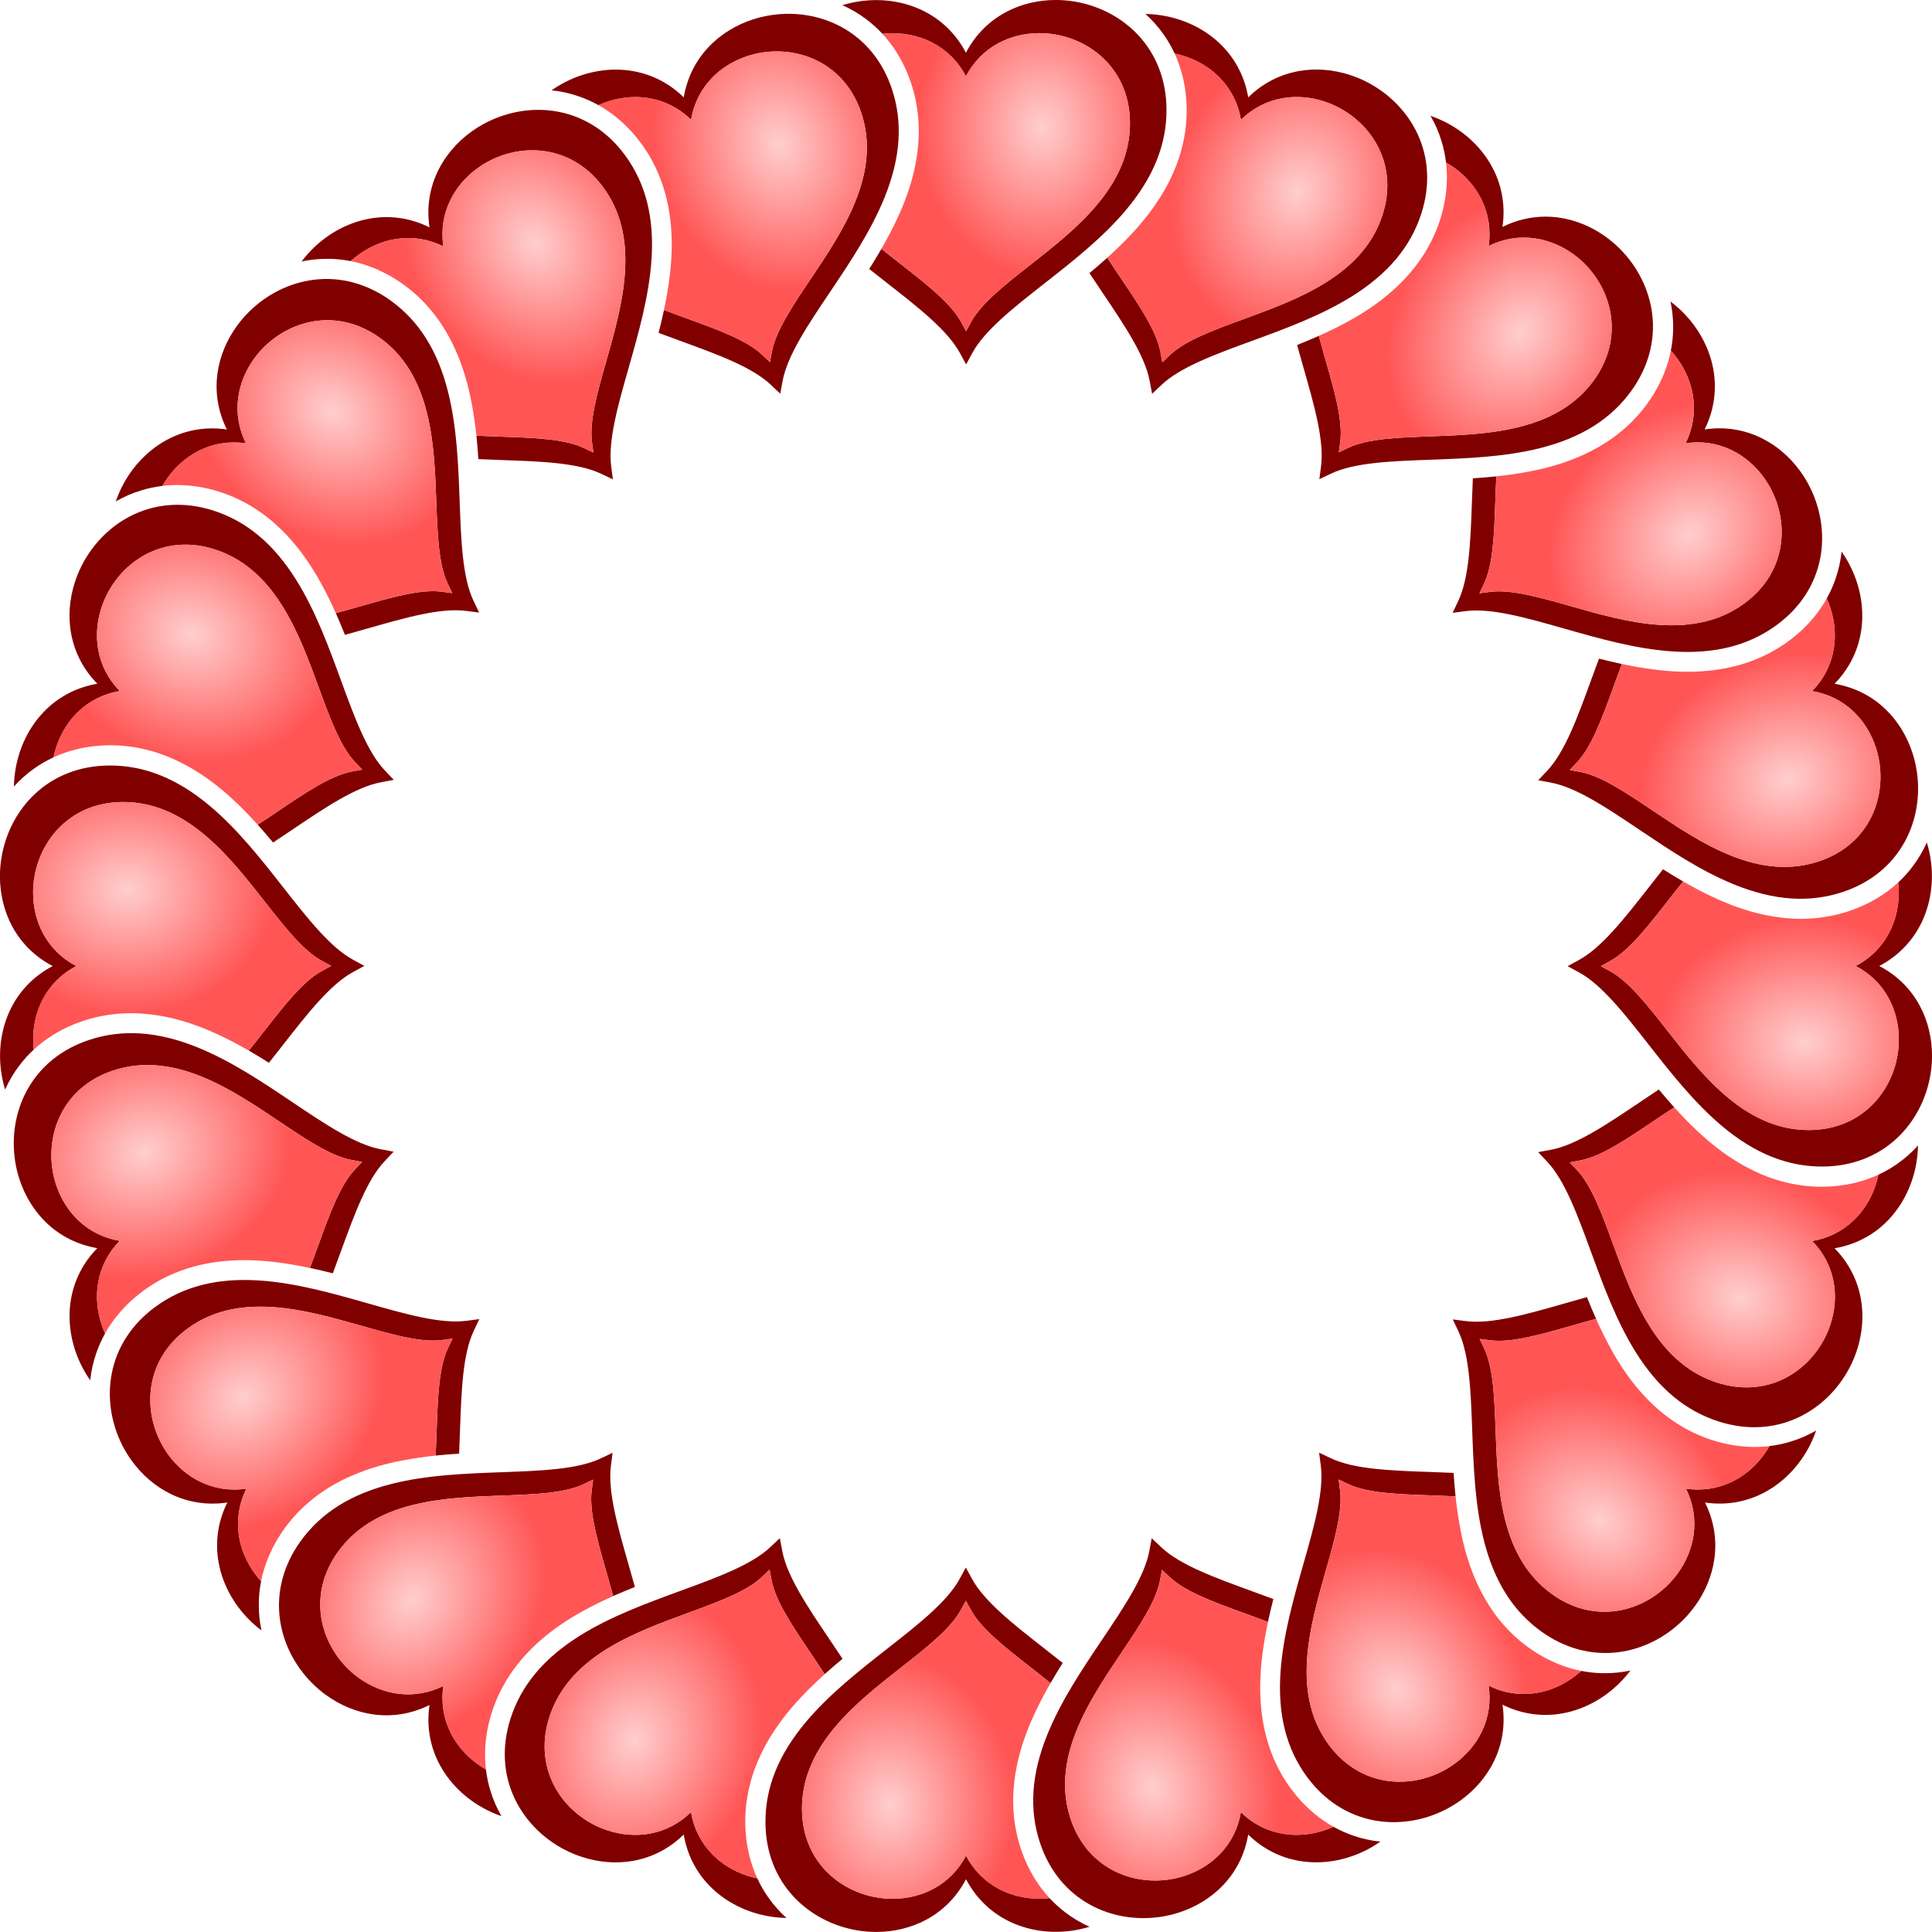
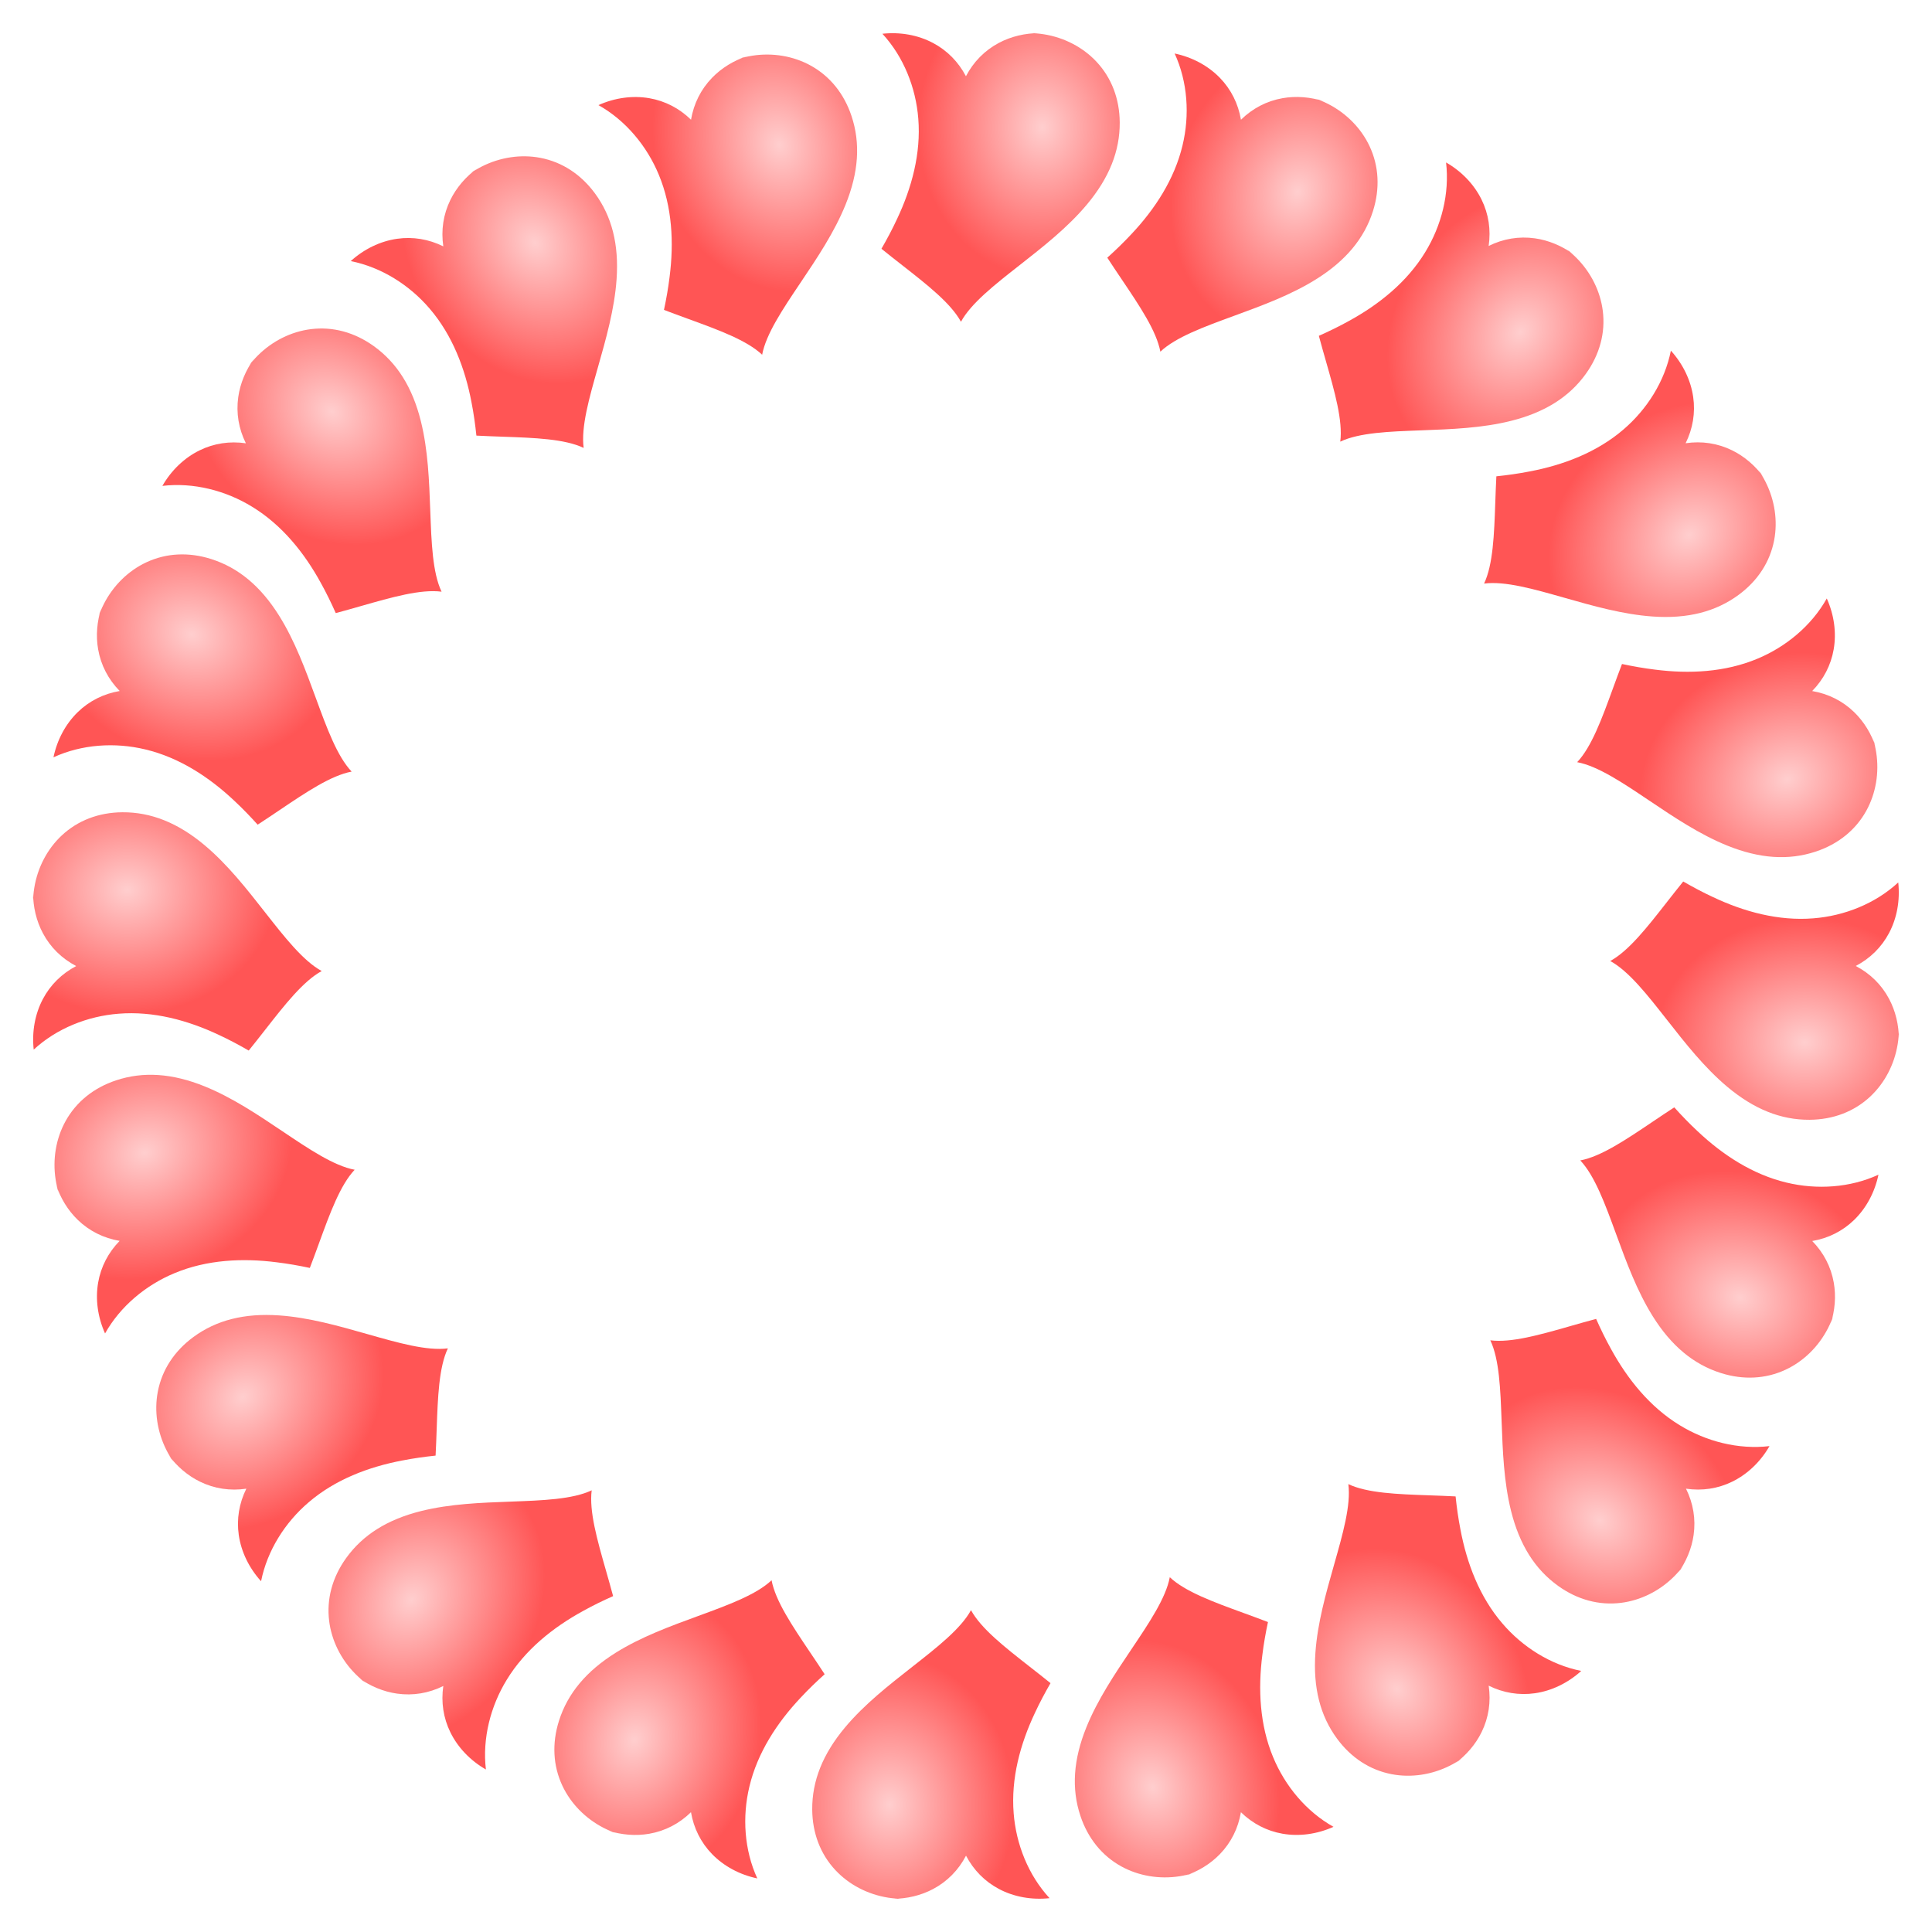
<svg xmlns="http://www.w3.org/2000/svg" xmlns:xlink="http://www.w3.org/1999/xlink" version="1.1" viewBox="0 0 2000 2000" xml:space="preserve">
  <defs>
    <radialGradient id="c" cx="-653.01" cy="-1111.2" r="102.92" gradientTransform="matrix(1 0 0 1.199 0 228.83)" gradientUnits="userSpaceOnUse">
      <stop stop-color="#ffcece" offset="0" />
      <stop stop-color="#f55" offset="1" />
    </radialGradient>
  </defs>
  <g transform="matrix(1.25 0 0 -1.25 1895.1 -1247.6)">
-     <path id="a" d="m-641.75-998.07c-14.56-2.1e-4 -28.748-3.382-41.049-9.912-14.343-7.614-25.685-19.145-33.335-33.765-7.669 14.611-19.024 26.128-33.377 33.724-16.55 8.758-36.501 11.823-56.177 8.63-4.337-0.704-8.596-1.703-12.747-2.972 6.925-3.086 13.517-6.93 19.609-11.537 4.903-3.646 9.41-7.733 13.513-12.179 14.755 1.607 29.486-1.044 41.885-7.606 11.739-6.213 21.026-15.633 27.299-27.584 6.257 11.958 15.533 21.389 27.265 27.617 10.061 5.341 21.666 8.107 33.574 8.107 4.102 0 8.24-0.328 12.365-0.992 16.795-2.705 32.196-10.756 43.366-22.668 12.492-13.322 19.161-30.73 19.284-50.341 0.149-23.737-8.783-46.012-27.307-68.098-15.875-18.929-36.021-34.726-55.504-50.004-20.74-16.263-40.33-31.624-48.671-46.939l-4.242-7.79-4.253 7.784c-8.36 15.305-27.968 30.643-48.728 46.88-5.695 4.454-11.444 8.956-17.129 13.563-3.254-5.629-6.646-11.178-10.125-16.675 5.159-4.115 10.339-8.172 15.483-12.195 25.381-19.853 49.355-38.605 59.576-57.317l5.199-9.517 5.186 9.524c10.198 18.725 34.149 37.506 59.507 57.39 23.821 18.679 48.452 37.993 67.862 61.136 22.647 27.003 33.568 54.238 33.386 83.259-0.151 23.977-8.305 45.259-23.578 61.548-13.656 14.564-32.486 24.406-53.02 27.714-5.043 0.812-10.102 1.213-15.118 1.213z" fill="#800000" />
-     <path id="b" d="m-655.29-1025.5c-11.909-1e-4 -23.513-2.766-33.574-8.107-11.732-6.227-21.008-15.659-27.265-27.617-6.272 11.95-15.56 21.37-27.299 27.584-12.398 6.561-27.129 9.212-41.885 7.606 17.557-19.021 27.714-44.611 29.729-70.355 2.31-28.707-5.429-57.327-17.631-83.112-3.913-8.421-8.265-16.592-12.896-24.602 5.685-4.608 11.435-9.109 17.129-13.563 20.76-16.238 40.368-31.576 48.728-46.88l4.253-7.784 4.242 7.79c8.341 15.315 27.931 30.676 48.671 46.939 19.483 15.278 39.629 31.075 55.504 50.004 18.524 22.086 27.456 44.361 27.307 68.098-0.124 19.611-6.792 37.018-19.284 50.341-11.169 11.912-26.57 19.962-43.366 22.668-4.125 0.664-8.262 0.992-12.365 0.992z" fill="url(#c)" />
+     <path id="b" d="m-655.29-1025.5c-11.909-1e-4 -23.513-2.766-33.574-8.107-11.732-6.227-21.008-15.659-27.265-27.617-6.272 11.95-15.56 21.37-27.299 27.584-12.398 6.561-27.129 9.212-41.885 7.606 17.557-19.021 27.714-44.611 29.729-70.355 2.31-28.707-5.429-57.327-17.631-83.112-3.913-8.421-8.265-16.592-12.896-24.602 5.685-4.608 11.435-9.109 17.129-13.563 20.76-16.238 40.368-31.576 48.728-46.88c8.341 15.315 27.931 30.676 48.671 46.939 19.483 15.278 39.629 31.075 55.504 50.004 18.524 22.086 27.456 44.361 27.307 68.098-0.124 19.611-6.792 37.018-19.284 50.341-11.169 11.912-26.57 19.962-43.366 22.668-4.125 0.664-8.262 0.992-12.365 0.992z" fill="url(#c)" />
    <use transform="matrix(.951 .309 -.309 .951 -590.68 133.29)" width="100%" height="100%" xlink:href="#a" />
    <use transform="matrix(.809 .588 -.588 .809 -1193.6 77.517)" width="100%" height="100%" xlink:href="#a" />
    <use transform="matrix(.588 .809 -.809 .588 -1749.9 -161.85)" width="100%" height="100%" xlink:href="#a" />
    <use transform="matrix(.309 .951 -.951 .309 -2204.9 -561.38)" width="100%" height="100%" xlink:href="#a" />
    <use transform="matrix(0 1 -1 0 -2514.2 -1082)" width="100%" height="100%" xlink:href="#a" />
    <use transform="matrix(-.309 .951 -.951 -.309 -2647.5 -1672.6)" width="100%" height="100%" xlink:href="#a" />
    <use transform="matrix(-.588 .809 -.809 -.588 -2591.7 -2275.6)" width="100%" height="100%" xlink:href="#a" />
    <use transform="matrix(-.809 .588 -.588 -.809 -2352.3 -2831.8)" width="100%" height="100%" xlink:href="#a" />
    <use transform="matrix(-.951 .309 -.309 -.951 -1952.8 -3286.8)" width="100%" height="100%" xlink:href="#a" />
    <use transform="matrix(-1 0 0 -1 -1432.2 -3596.1)" width="100%" height="100%" xlink:href="#a" />
    <use transform="matrix(-.951 -.309 .309 -.951 -841.53 -3729.4)" width="100%" height="100%" xlink:href="#a" />
    <use transform="matrix(-.809 -.588 .588 -.809 -238.57 -3673.7)" width="100%" height="100%" xlink:href="#a" />
    <use transform="matrix(-.588 -.809 .809 -.588 317.64 -3434.3)" width="100%" height="100%" xlink:href="#a" />
    <use transform="matrix(-.309 -.951 .951 -.309 772.67 -3034.8)" width="100%" height="100%" xlink:href="#a" />
    <use transform="matrix(0 -1 1 0 1082 -2514.2)" width="100%" height="100%" xlink:href="#a" />
    <use transform="matrix(.309 -.951 .951 .309 1215.2 -1923.5)" width="100%" height="100%" xlink:href="#a" />
    <use transform="matrix(.588 -.809 .809 .588 1159.5 -1320.5)" width="100%" height="100%" xlink:href="#a" />
    <use transform="matrix(.809 -.588 .588 .809 920.11 -764.32)" width="100%" height="100%" xlink:href="#a" />
    <use transform="matrix(.951 -.309 .309 .951 520.59 -309.29)" width="100%" height="100%" xlink:href="#a" />
    <use transform="matrix(.951 .309 -.309 .951 -590.68 133.29)" width="100%" height="100%" xlink:href="#b" />
    <use transform="matrix(.809 .588 -.588 .809 -1193.6 77.517)" width="100%" height="100%" xlink:href="#b" />
    <use transform="matrix(.588 .809 -.809 .588 -1749.9 -161.85)" width="100%" height="100%" xlink:href="#b" />
    <use transform="matrix(.309 .951 -.951 .309 -2204.9 -561.38)" width="100%" height="100%" xlink:href="#b" />
    <use transform="matrix(0 1 -1 0 -2514.2 -1082)" width="100%" height="100%" xlink:href="#b" />
    <use transform="matrix(-.309 .951 -.951 -.309 -2647.5 -1672.6)" width="100%" height="100%" xlink:href="#b" />
    <use transform="matrix(-.588 .809 -.809 -.588 -2591.7 -2275.6)" width="100%" height="100%" xlink:href="#b" />
    <use transform="matrix(-.809 .588 -.588 -.809 -2352.3 -2831.8)" width="100%" height="100%" xlink:href="#b" />
    <use transform="matrix(-.951 .309 -.309 -.951 -1952.8 -3286.8)" width="100%" height="100%" xlink:href="#b" />
    <use transform="matrix(-1 0 0 -1 -1432.2 -3596.1)" width="100%" height="100%" xlink:href="#b" />
    <use transform="matrix(-.951 -.309 .309 -.951 -841.53 -3729.4)" width="100%" height="100%" xlink:href="#b" />
    <use transform="matrix(-.809 -.588 .588 -.809 -238.57 -3673.7)" width="100%" height="100%" xlink:href="#b" />
    <use transform="matrix(-.588 -.809 .809 -.588 317.64 -3434.3)" width="100%" height="100%" xlink:href="#b" />
    <use transform="matrix(-.309 -.951 .951 -.309 772.67 -3034.8)" width="100%" height="100%" xlink:href="#b" />
    <use transform="matrix(0 -1 1 0 1082 -2514.2)" width="100%" height="100%" xlink:href="#b" />
    <use transform="matrix(.309 -.951 .951 .309 1215.2 -1923.5)" width="100%" height="100%" xlink:href="#b" />
    <use transform="matrix(.588 -.809 .809 .588 1159.5 -1320.5)" width="100%" height="100%" xlink:href="#b" />
    <use transform="matrix(.809 -.588 .588 .809 920.11 -764.32)" width="100%" height="100%" xlink:href="#b" />
    <use transform="matrix(.951 -.309 .309 .951 520.59 -309.29)" width="100%" height="100%" xlink:href="#b" />
  </g>
</svg>